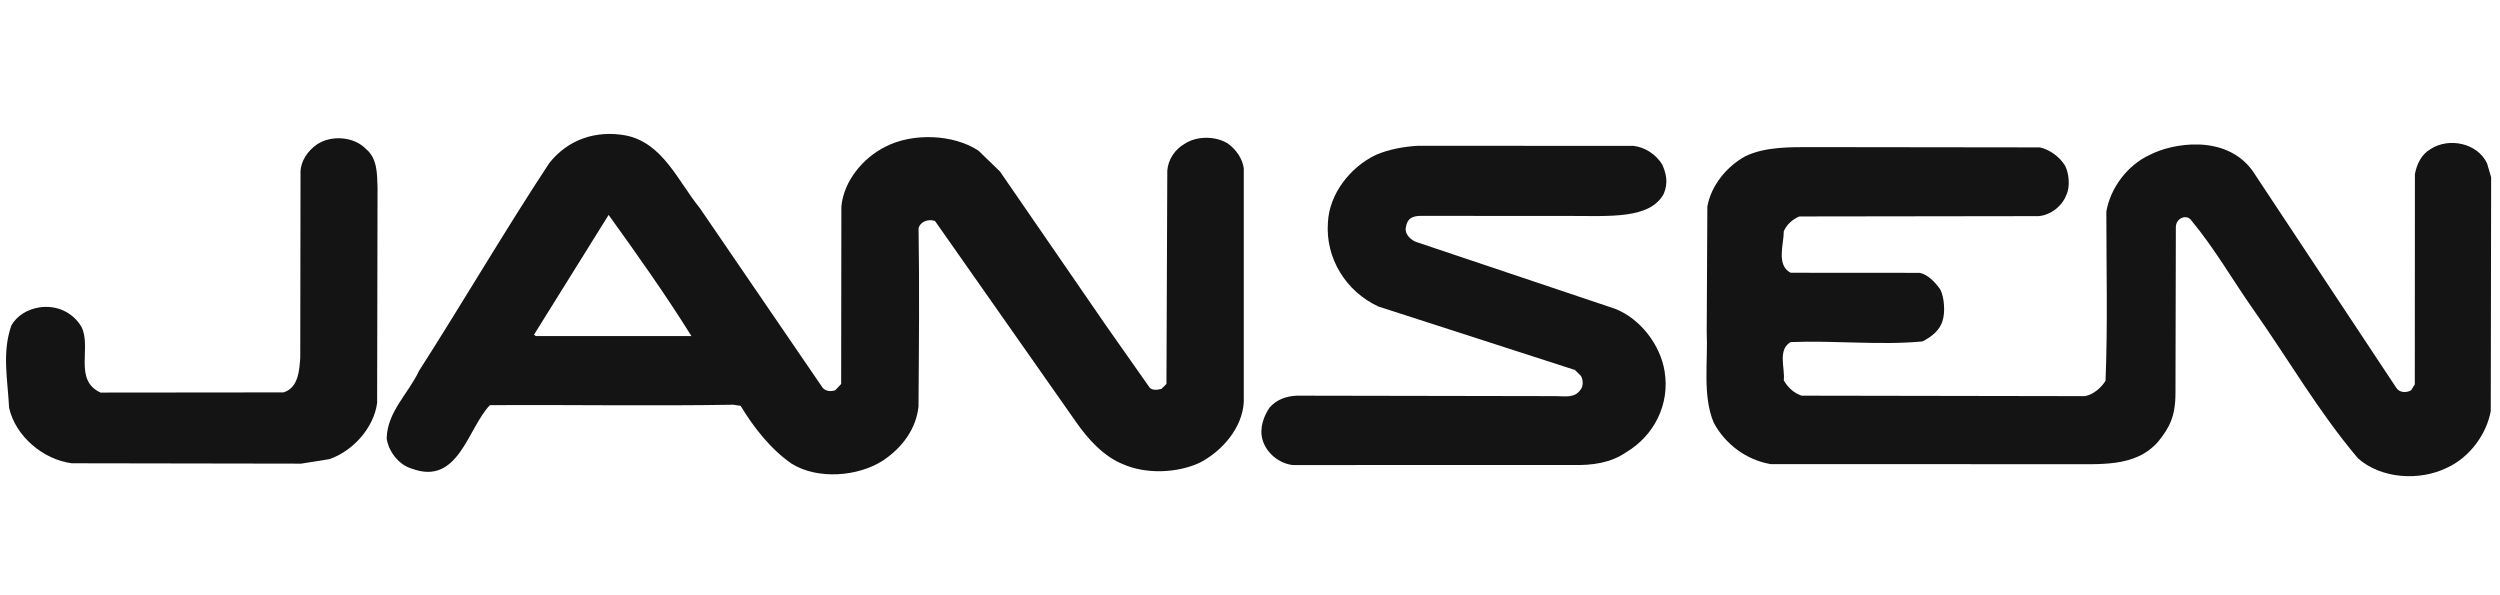
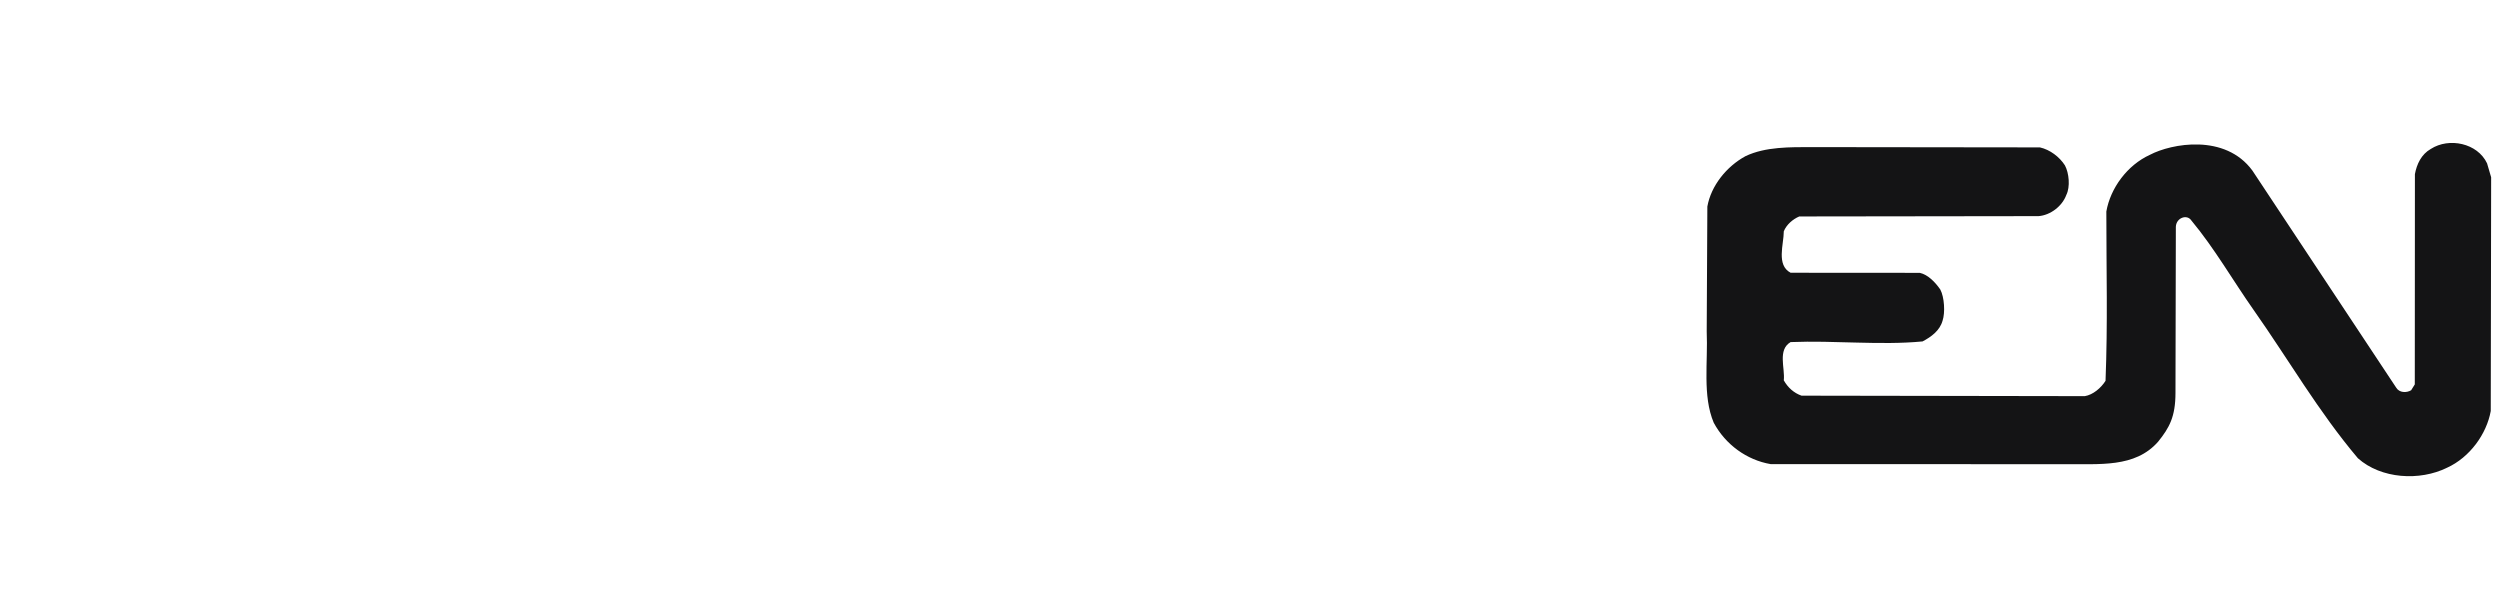
<svg xmlns="http://www.w3.org/2000/svg" width="168" height="40" viewBox="0 0 168 40" fill="none">
-   <path d="M82.512 9.645C81.686 9.13 80.433 9.13 79.639 9.645C78.935 10.038 78.503 10.733 78.442 11.46L78.385 25.802L78.048 26.134C77.805 26.196 77.437 26.256 77.254 26.044L74.319 21.868L67.195 11.52L65.759 10.129C64.077 9.008 61.31 8.918 59.507 9.856C57.978 10.612 56.694 12.186 56.54 13.88L56.526 25.802L56.129 26.225C55.853 26.316 55.487 26.316 55.273 26.044L47.019 13.971C45.582 12.216 44.542 9.583 42.035 9.099C40.049 8.736 38.153 9.372 36.9 10.976C33.873 15.575 31.122 20.295 28.156 24.925C27.453 26.438 26.016 27.678 25.985 29.463C26.108 30.341 26.811 31.248 27.667 31.49C30.816 32.67 31.427 28.767 32.925 27.224C38.184 27.194 43.87 27.289 49.281 27.198L49.77 27.272C50.626 28.694 51.788 30.19 53.194 31.157C54.937 32.247 57.658 32.035 59.339 30.946C60.654 30.068 61.57 28.797 61.723 27.315C61.754 23.261 61.79 19.357 61.728 15.332C61.851 14.879 62.401 14.697 62.83 14.848L72.301 28.344C73.096 29.493 74.166 30.673 75.45 31.188C77.009 31.884 79.119 31.793 80.617 31.097C82.146 30.31 83.491 28.737 83.582 27.012C83.582 20.31 83.582 16.679 83.582 11.309C83.491 10.673 83.093 10.067 82.512 9.645ZM36.008 22.583L35.885 22.492L40.899 14.443C42.794 17.076 44.751 19.83 46.463 22.583H36.008Z" fill="#141415" />
-   <path d="M24.59 10.007C25.354 10.643 25.341 11.641 25.371 12.609L25.343 27.073C25.129 28.737 23.724 30.31 22.133 30.855L20.238 31.157L4.829 31.132C2.903 30.89 1.039 29.312 0.611 27.406C0.519 25.499 0.122 23.714 0.764 21.868C1.161 21.173 1.895 20.779 2.629 20.658C3.821 20.476 4.891 20.991 5.472 21.959C6.175 23.351 4.921 25.534 6.756 26.381C12.488 26.381 15.851 26.369 19.046 26.369C20.085 26.067 20.116 24.783 20.177 24.057L20.195 11.52C20.226 10.794 20.689 10.129 21.3 9.705C22.247 9.069 23.764 9.16 24.59 10.007Z" fill="#141415" />
  <path d="M167.379 27.618C167.104 29.16 165.973 30.734 164.444 31.43C162.609 32.338 160.011 32.186 158.452 30.795C155.792 27.647 153.774 24.138 151.451 20.84C150.045 18.843 148.822 16.694 147.262 14.819C146.964 14.371 146.238 14.637 146.217 15.242L146.192 26.4C146.192 28.003 145.78 28.745 145.031 29.675C143.472 31.461 141.056 31.164 138.733 31.194L118.984 31.188C117.394 30.915 115.957 29.886 115.162 28.404C114.399 26.589 114.782 24.35 114.691 22.262L114.734 13.88C114.979 12.489 116.019 11.187 117.303 10.491C118.648 9.856 120.268 9.886 121.858 9.886L137.083 9.905C137.755 10.056 138.397 10.54 138.764 11.115C139.039 11.629 139.13 12.557 138.856 13.102C138.58 13.858 137.786 14.463 136.991 14.524L120.91 14.546C120.482 14.728 120.054 15.09 119.871 15.544C119.871 16.421 119.351 17.814 120.329 18.329L129.011 18.335C129.562 18.456 130.051 18.969 130.387 19.454C130.662 19.968 130.724 21.008 130.54 21.552C130.356 22.217 129.776 22.641 129.195 22.944C126.352 23.216 123.264 22.867 120.329 22.988C119.443 23.502 119.963 24.743 119.871 25.56C120.145 26.044 120.543 26.407 121.063 26.589L140.099 26.621C140.649 26.53 141.186 26.075 141.492 25.591C141.645 21.658 141.546 18.343 141.546 14.213C141.821 12.64 142.952 11.096 144.481 10.4C145.918 9.645 149.525 8.964 151.359 11.46L161.02 26.044C161.234 26.407 161.723 26.407 162.029 26.225L162.274 25.832L162.282 11.702C162.405 11.036 162.711 10.37 163.353 10.007C164.576 9.221 166.488 9.614 167.13 10.976L167.405 11.913L167.379 27.618Z" fill="#141415" />
-   <path d="M104.523 26.619C105.177 26.619 105.807 26.771 106.205 26.196C106.419 25.953 106.388 25.499 106.236 25.258L105.838 24.863L92.631 20.598C90.46 19.599 89.055 17.36 89.237 14.939C89.329 13.033 90.736 11.218 92.478 10.4C93.334 10.038 94.282 9.856 95.291 9.796L109.782 9.804C110.547 9.895 111.28 10.37 111.708 11.066C111.952 11.641 112.132 12.254 111.8 13.033C110.871 14.731 108.176 14.511 105.472 14.511L95.47 14.507C94.592 14.507 94.527 14.999 94.465 15.332C94.404 15.756 94.833 16.15 95.199 16.27L108.529 20.749C110.24 21.415 111.586 23.199 111.861 24.954C112.228 27.164 111.158 29.282 109.263 30.401C108.253 31.097 107.03 31.279 105.716 31.248L86.853 31.251C85.936 31.131 85.08 30.434 84.835 29.527C84.622 28.77 84.927 27.951 85.325 27.375C85.814 26.831 86.456 26.619 87.159 26.589L104.126 26.619H104.523Z" fill="#141415" />
</svg>